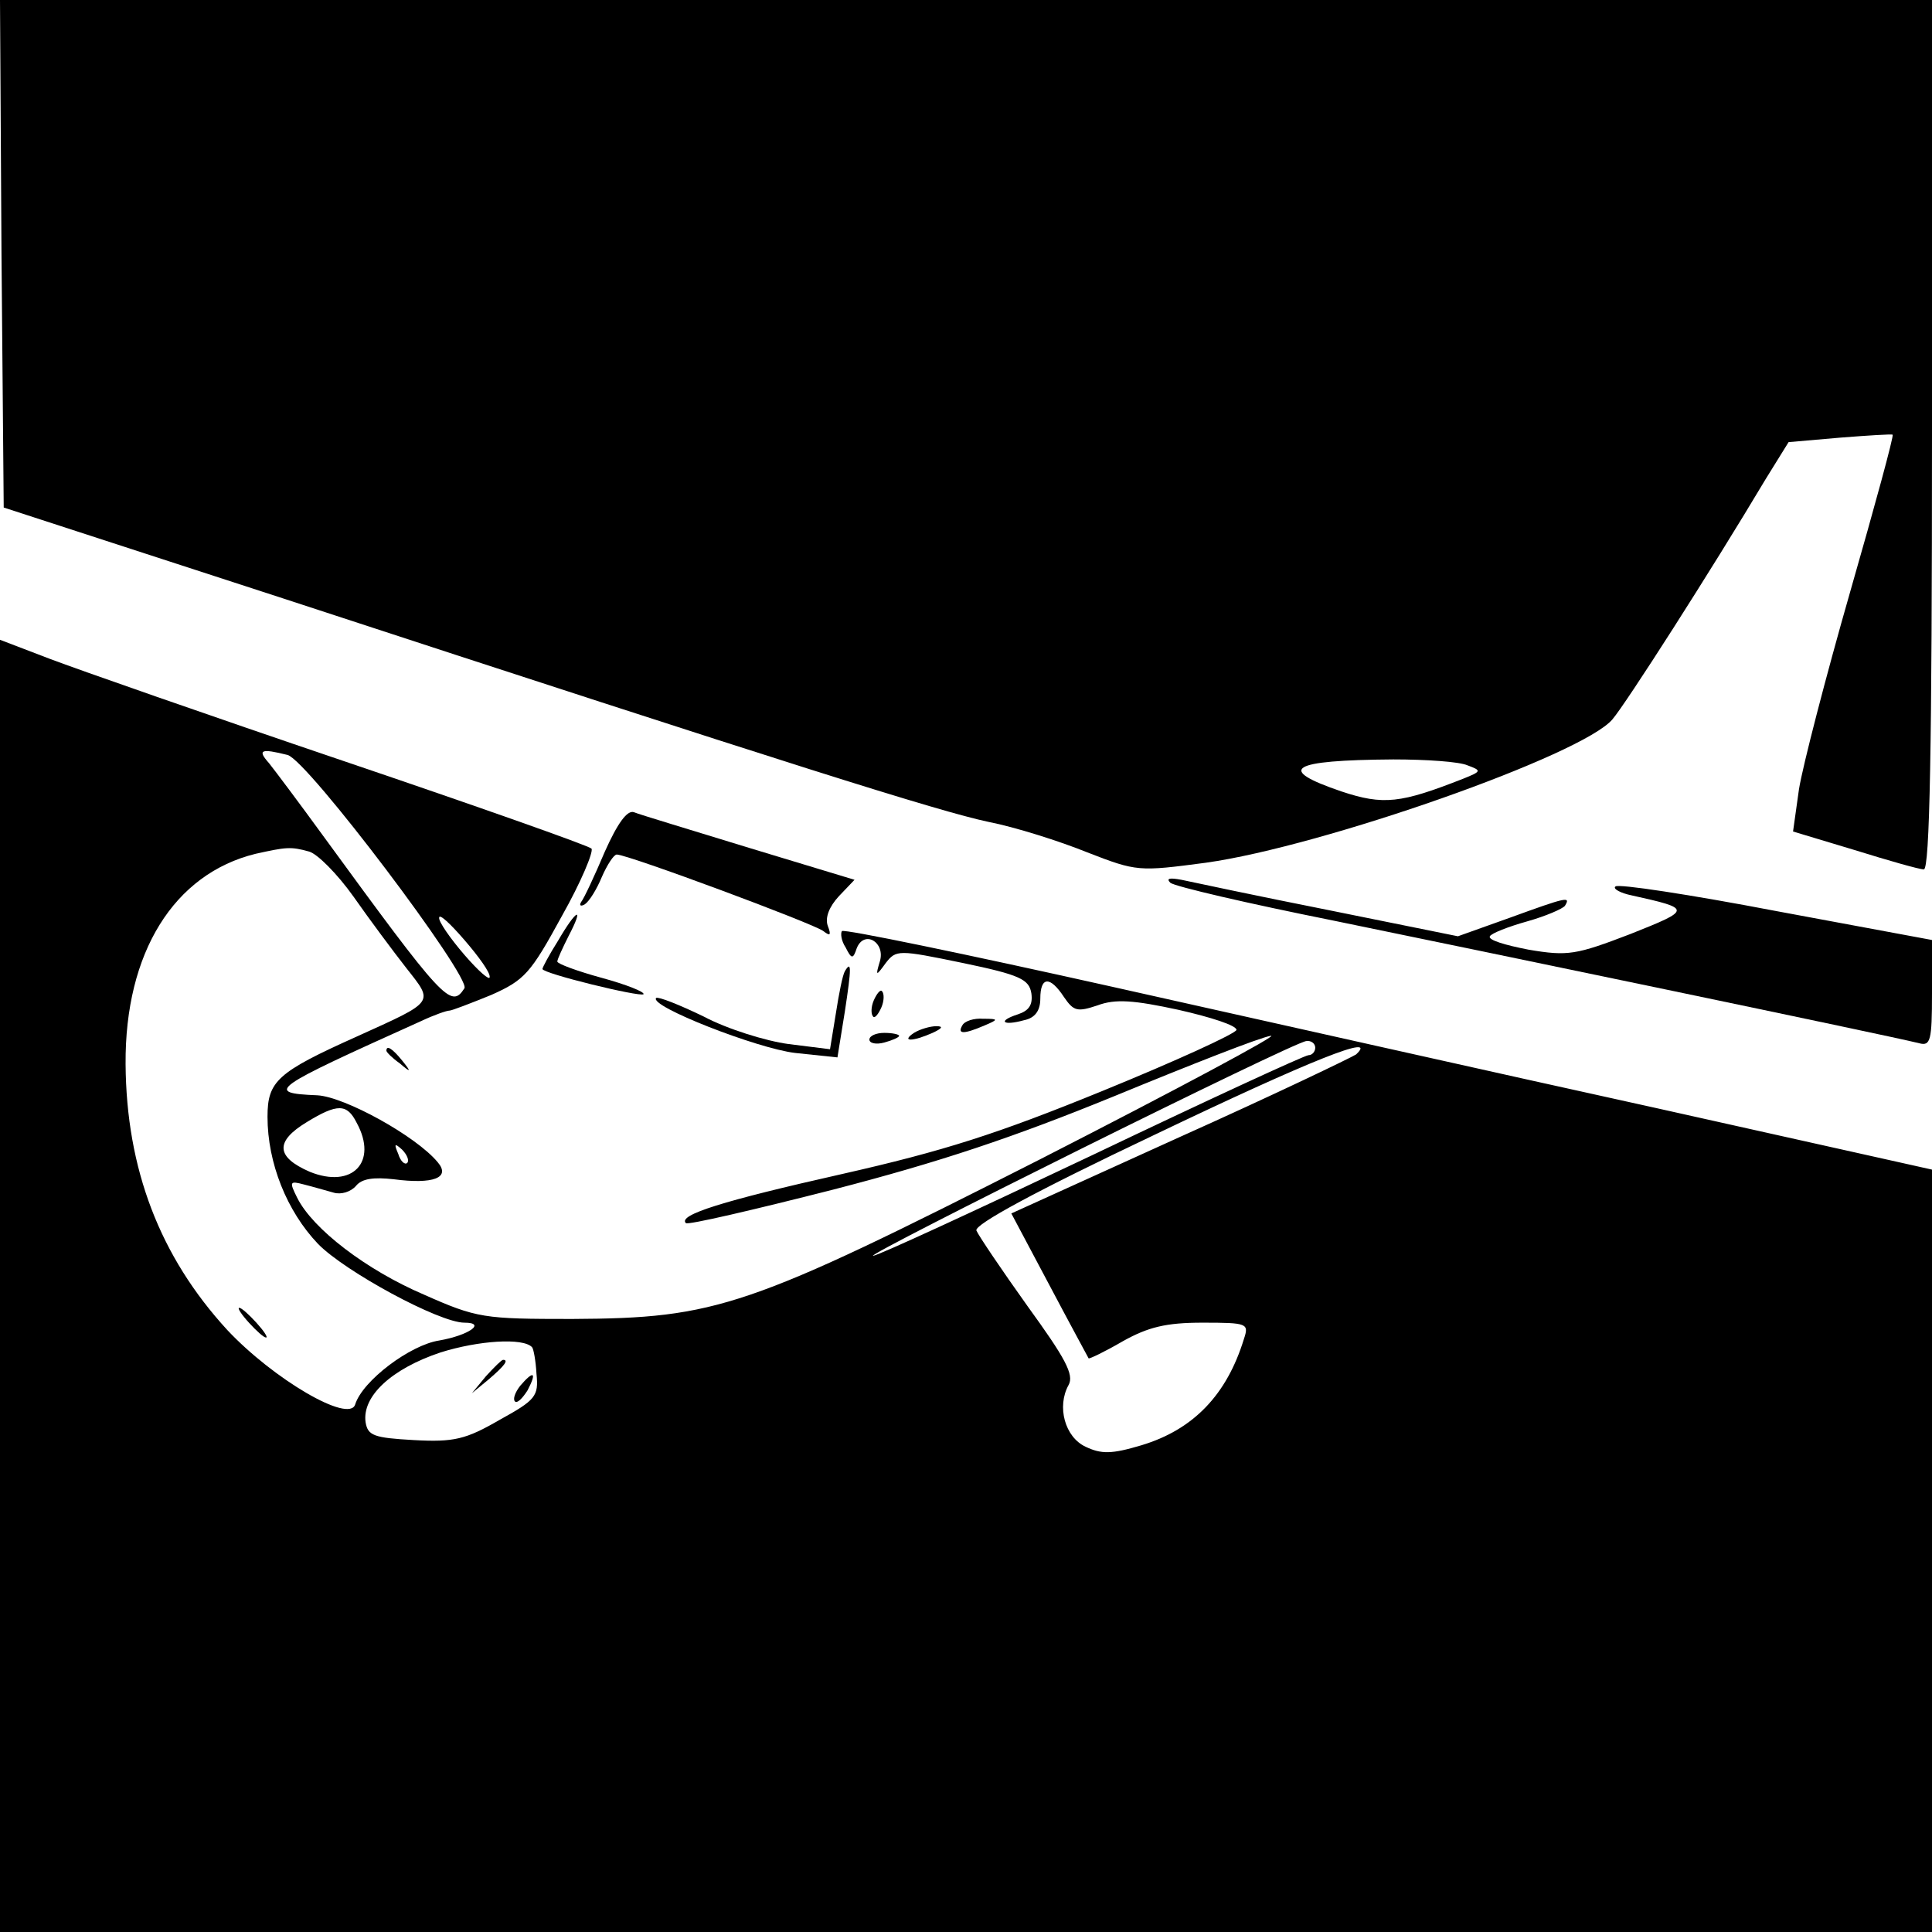
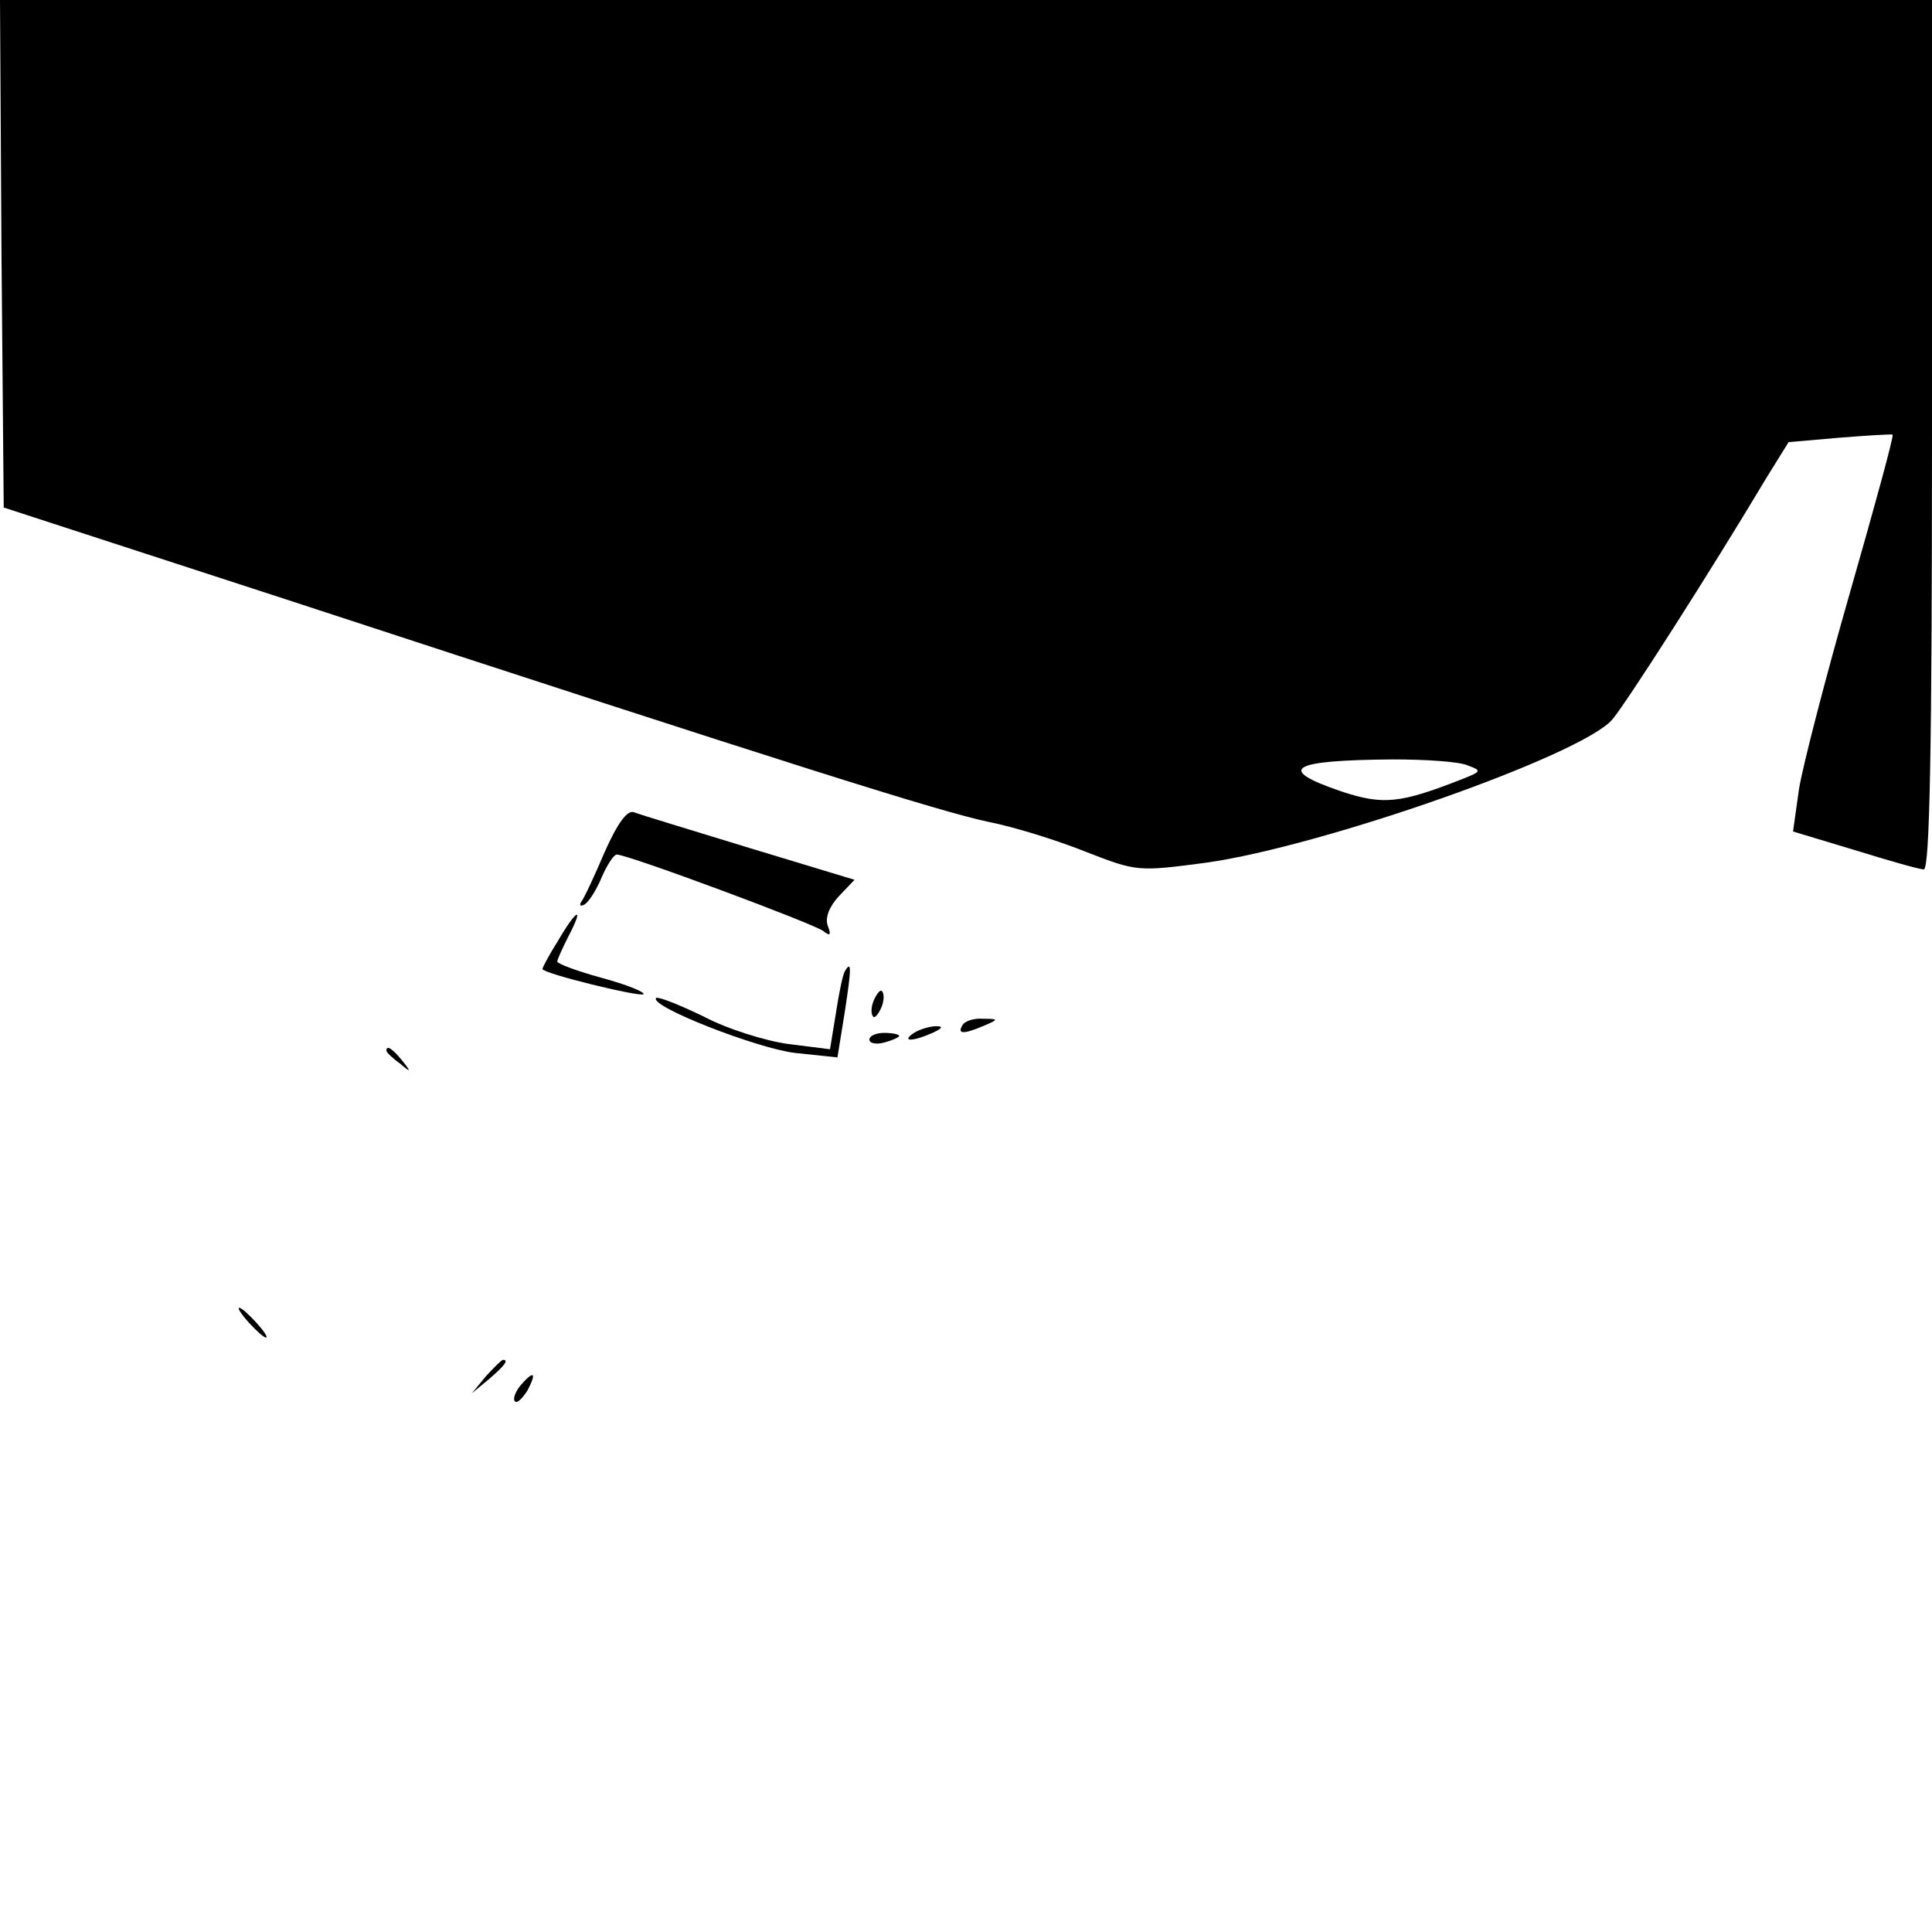
<svg xmlns="http://www.w3.org/2000/svg" version="1.0" width="260pt" height="260pt" viewBox="0 0 260 260" preserveAspectRatio="xMidYMid meet">
  <g transform="translate(0,260) scale(0.1,-0.1)" fill="#000000" stroke="none">
    <path d="M2 2259 l3 -342 375 -122 c687 -225 884 -287 950 -301 36 -7 96 -26 133 -41 67 -26 69 -26 160 -14 157 22 507 145 547 193 18 21 132 199 206 323 l31 50 69 6 c38 3 70 5 71 4 2 -1 -24 -96 -57 -211 -33 -115 -64 -235 -69 -266 l-8 -57 83 -25 c45 -14 87 -26 93 -26 8 0 11 165 11 585 l0 585 -1300 0 -1300 0 2 -341z m1973 -689 c19 -7 19 -8 -6 -18 -84 -33 -107 -36 -164 -17 -88 30 -70 42 70 43 44 0 89 -3 100 -8z" />
-     <path d="M0 870 l0 -870 1300 0 1300 0 0 513 0 513 -372 83 c-205 45 -534 119 -731 163 -197 44 -361 78 -364 75 -2 -3 -1 -13 5 -22 8 -16 10 -16 15 -1 10 25 39 8 31 -18 -6 -20 -5 -20 8 -2 14 18 17 18 104 0 77 -16 89 -22 92 -41 2 -15 -3 -23 -18 -28 -28 -9 -21 -16 8 -8 15 3 22 13 22 29 0 30 13 31 32 2 13 -19 18 -20 45 -11 24 9 49 7 109 -6 44 -10 78 -21 78 -27 -1 -5 -82 -42 -180 -82 -142 -58 -214 -81 -351 -112 -160 -36 -221 -55 -210 -66 2 -3 92 18 198 45 143 37 242 70 379 126 102 42 196 79 210 81 14 3 -126 -72 -310 -166 -394 -200 -435 -214 -630 -215 -119 0 -128 1 -200 33 -77 33 -149 88 -170 130 -11 22 -10 23 9 18 12 -3 29 -8 40 -11 10 -3 23 1 30 9 8 10 24 12 51 9 53 -7 77 2 59 23 -29 35 -125 88 -162 90 -72 3 -62 9 140 100 17 8 34 14 38 14 3 0 29 10 56 21 45 20 53 29 95 106 26 46 43 87 40 91 -4 4 -154 57 -334 118 -180 61 -357 123 -394 137 l-68 26 0 -869z m387 714 c27 -7 247 -299 238 -314 -18 -28 -28 -17 -190 205 -32 44 -65 88 -73 98 -16 18 -11 20 25 11z m29 -130 c11 -3 38 -30 60 -61 21 -30 53 -73 71 -96 37 -47 39 -44 -67 -92 -107 -48 -120 -60 -120 -108 0 -62 26 -127 68 -171 36 -37 163 -106 197 -106 30 0 6 -17 -34 -24 -39 -6 -103 -54 -113 -86 -8 -26 -110 34 -172 100 -91 99 -136 217 -137 358 -1 150 65 256 175 283 41 9 47 10 72 3z m243 -169 c0 -5 -15 8 -34 30 -19 22 -35 45 -34 50 0 6 15 -8 34 -30 19 -22 35 -44 34 -50z m1111 -95 c0 -5 -4 -10 -9 -10 -5 0 -137 -61 -292 -135 -156 -74 -288 -135 -294 -135 -13 0 566 288 583 289 6 1 12 -3 12 -9z m55 -9 c-6 -4 -112 -55 -237 -111 l-227 -103 51 -96 c28 -53 52 -97 53 -99 1 -1 22 9 46 23 34 19 58 25 107 25 61 0 63 -1 56 -22 -23 -75 -68 -122 -138 -143 -40 -12 -54 -12 -75 -2 -28 13 -39 54 -23 83 8 14 -5 37 -55 106 -35 49 -66 95 -69 102 -3 8 80 53 238 128 213 102 304 138 273 109z m-1345 -92 c29 -53 -6 -89 -63 -66 -46 20 -47 41 -4 67 41 25 54 25 67 -1z m68 -54 c-3 -3 -9 2 -12 12 -6 14 -5 15 5 6 7 -7 10 -15 7 -18z m168 -248 c2 -2 5 -18 6 -36 3 -30 -1 -35 -50 -62 -45 -26 -61 -30 -115 -27 -54 3 -62 6 -65 24 -5 35 35 72 101 94 51 16 111 20 123 7z" />
    <path d="M335 820 c10 -11 20 -20 23 -20 3 0 -3 9 -13 20 -10 11 -20 20 -23 20 -3 0 3 -9 13 -20z" />
    <path d="M654 748 l-19 -23 23 19 c21 18 27 26 19 26 -2 0 -12 -10 -23 -22z" />
    <path d="M700 735 c-7 -9 -10 -18 -7 -21 3 -3 10 4 17 15 13 25 8 27 -10 6z" />
    <path d="M814 1454 c-14 -33 -28 -63 -32 -68 -3 -5 0 -6 5 -3 6 4 16 20 23 37 7 16 16 30 20 30 15 0 265 -93 278 -103 9 -7 11 -6 6 7 -4 11 2 26 15 40 l21 22 -142 43 c-78 24 -148 45 -155 48 -9 3 -22 -15 -39 -53z" />
-     <path d="M1575 1412 c6 -5 105 -28 220 -51 190 -39 744 -154 788 -165 15 -4 17 4 17 67 l0 72 -210 39 c-115 22 -213 37 -216 33 -4 -3 7 -9 22 -12 81 -18 81 -19 -2 -52 -73 -28 -84 -30 -137 -21 -31 6 -55 13 -52 18 2 4 25 13 50 20 25 7 48 17 51 21 8 13 3 12 -74 -16 l-70 -25 -173 35 c-96 19 -185 38 -199 41 -16 3 -21 2 -15 -4z" />
    <path d="M751 1334 c-12 -19 -21 -36 -21 -38 0 -6 131 -38 136 -34 2 3 -23 13 -56 22 -33 9 -60 19 -60 22 0 3 7 18 15 34 22 42 11 37 -14 -6z" />
    <path d="M1137 1293 c-3 -5 -8 -30 -12 -56 l-8 -49 -56 7 c-30 4 -82 20 -114 37 -33 16 -61 27 -64 25 -10 -11 136 -68 187 -74 l57 -6 10 62 c9 59 9 69 0 54z" />
    <path d="M1176 1254 c-4 -9 -4 -19 -1 -22 2 -3 7 3 11 12 4 9 4 19 1 22 -2 3 -7 -3 -11 -12z" />
    <path d="M1295 1220 c-7 -12 2 -12 30 0 19 8 19 9 -2 9 -12 1 -25 -3 -28 -9z" />
    <path d="M1230 1210 c-18 -12 -2 -12 25 0 13 6 15 9 5 9 -8 0 -22 -4 -30 -9z" />
    <path d="M1170 1201 c0 -5 9 -7 20 -4 11 3 20 7 20 9 0 2 -9 4 -20 4 -11 0 -20 -4 -20 -9z" />
    <path d="M520 1186 c0 -2 8 -10 18 -17 15 -13 16 -12 3 4 -13 16 -21 21 -21 13z" />
  </g>
</svg>